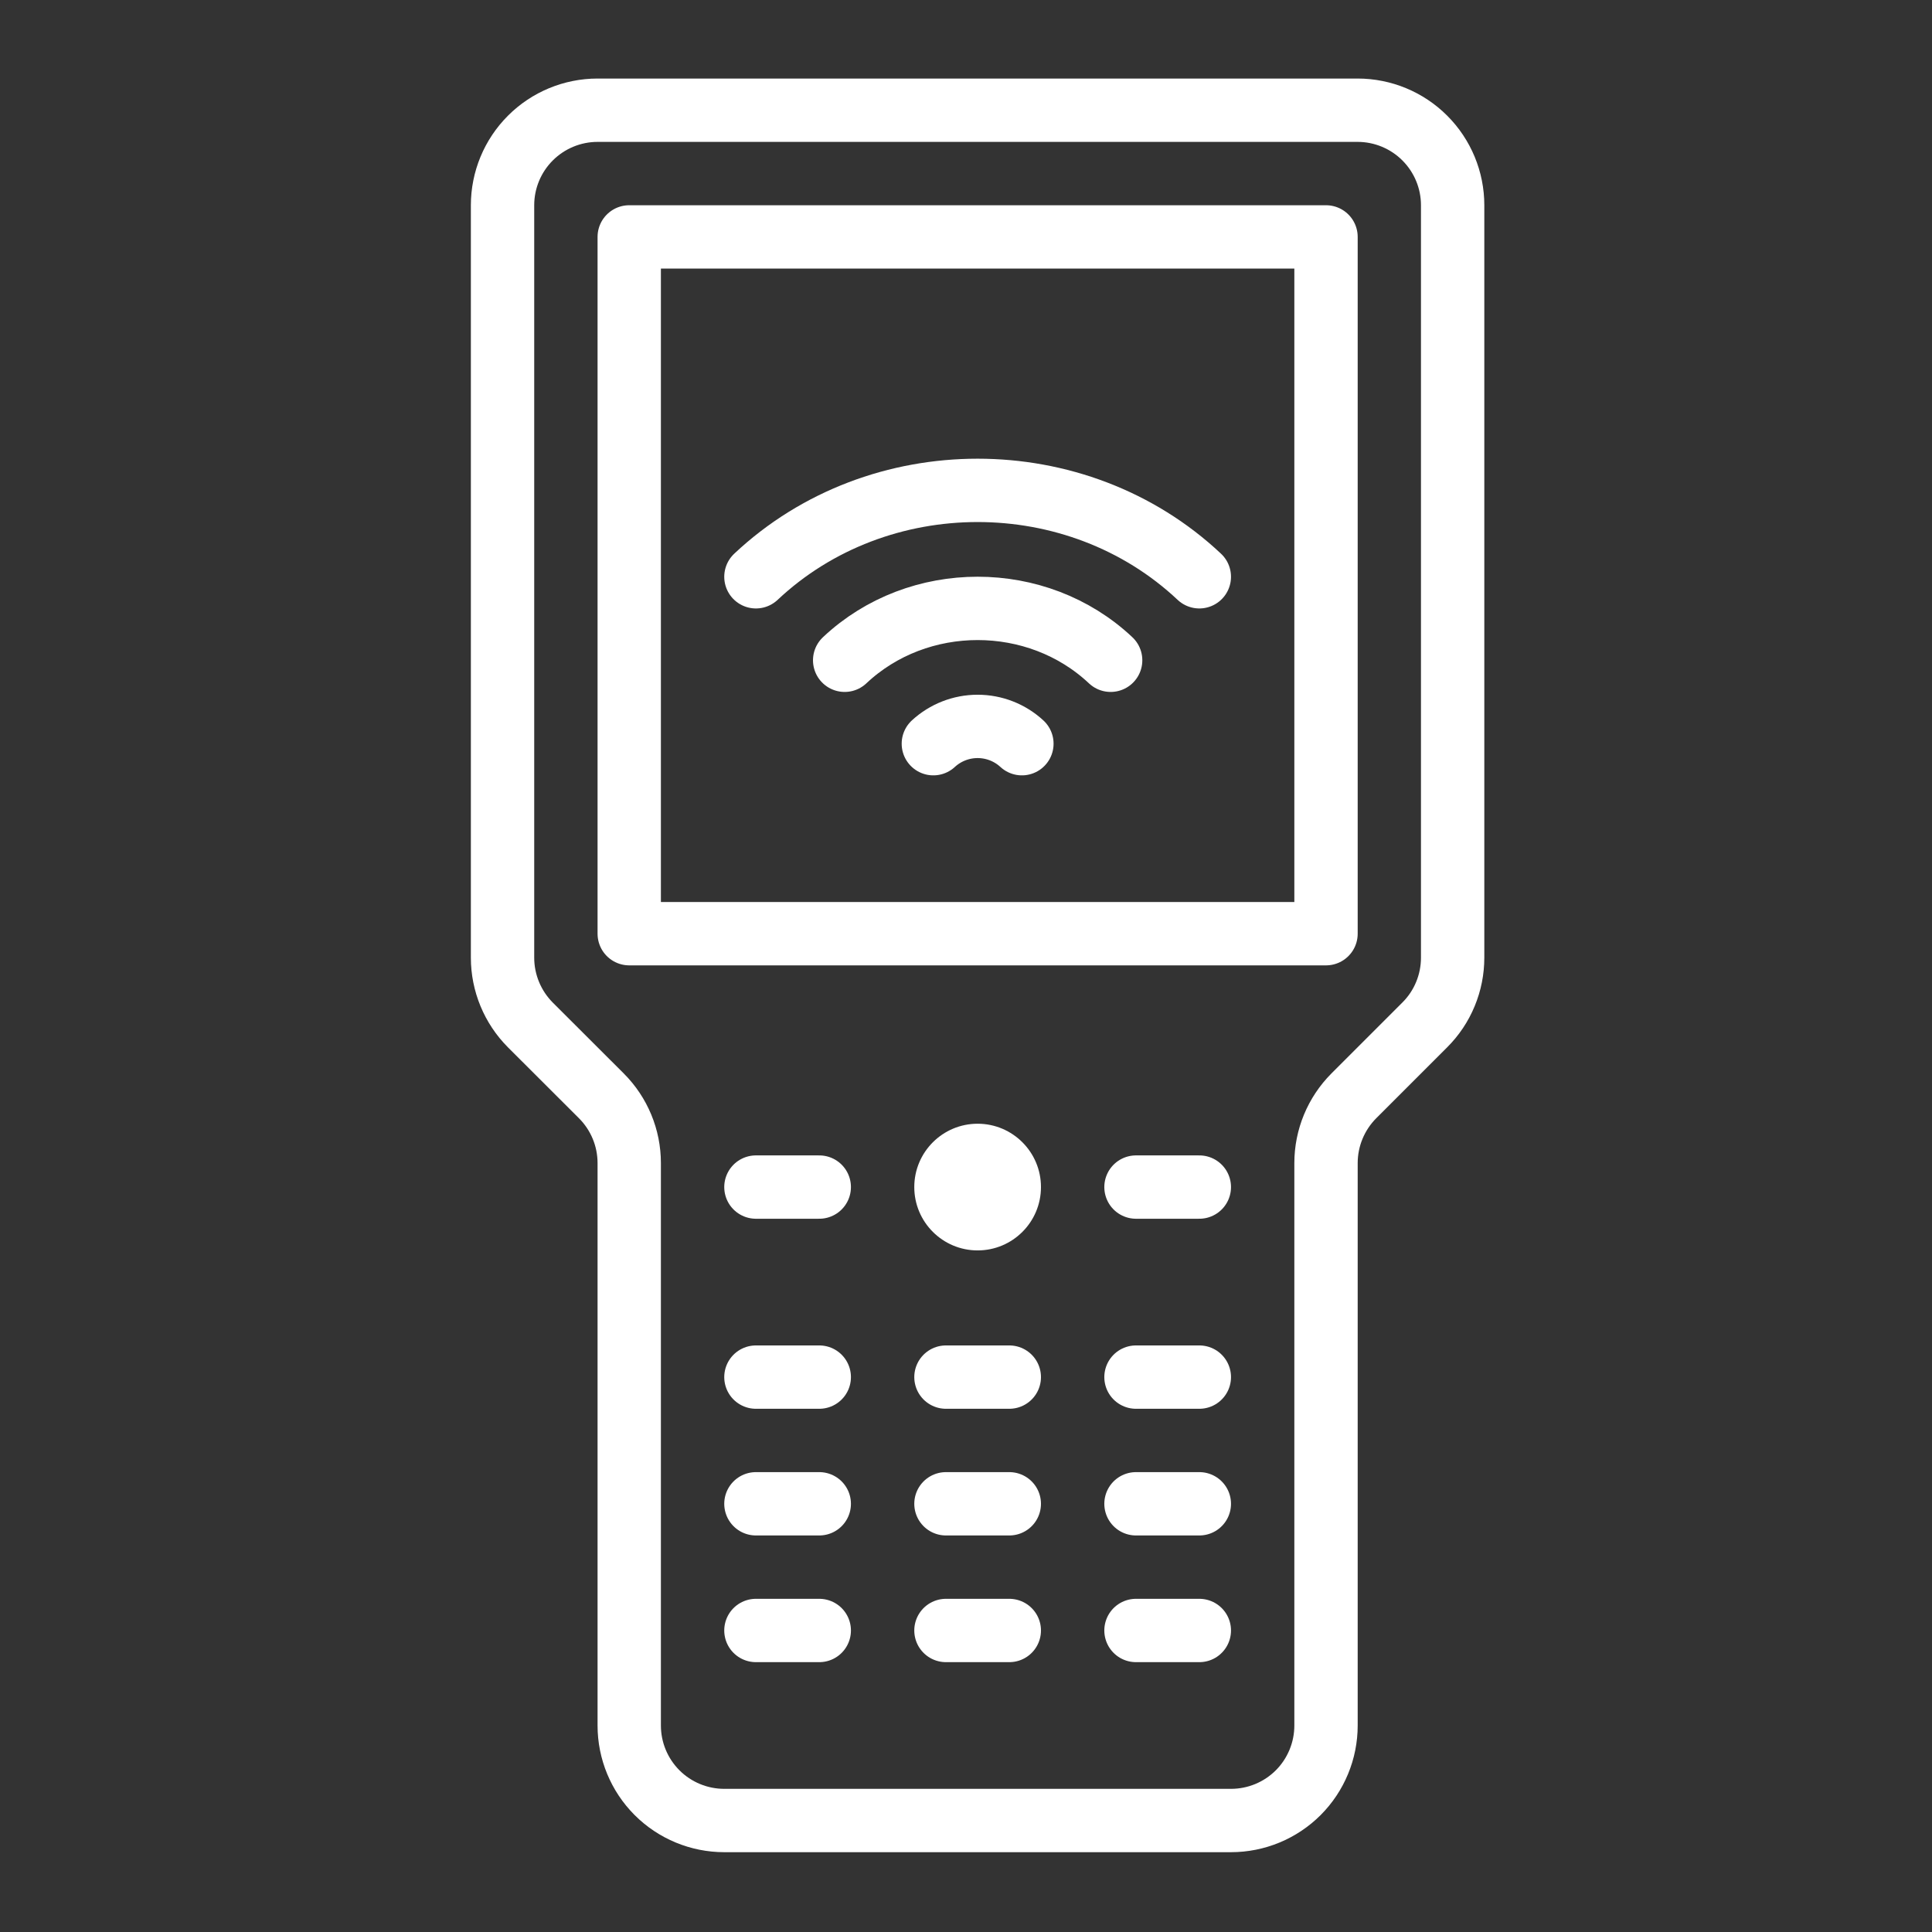
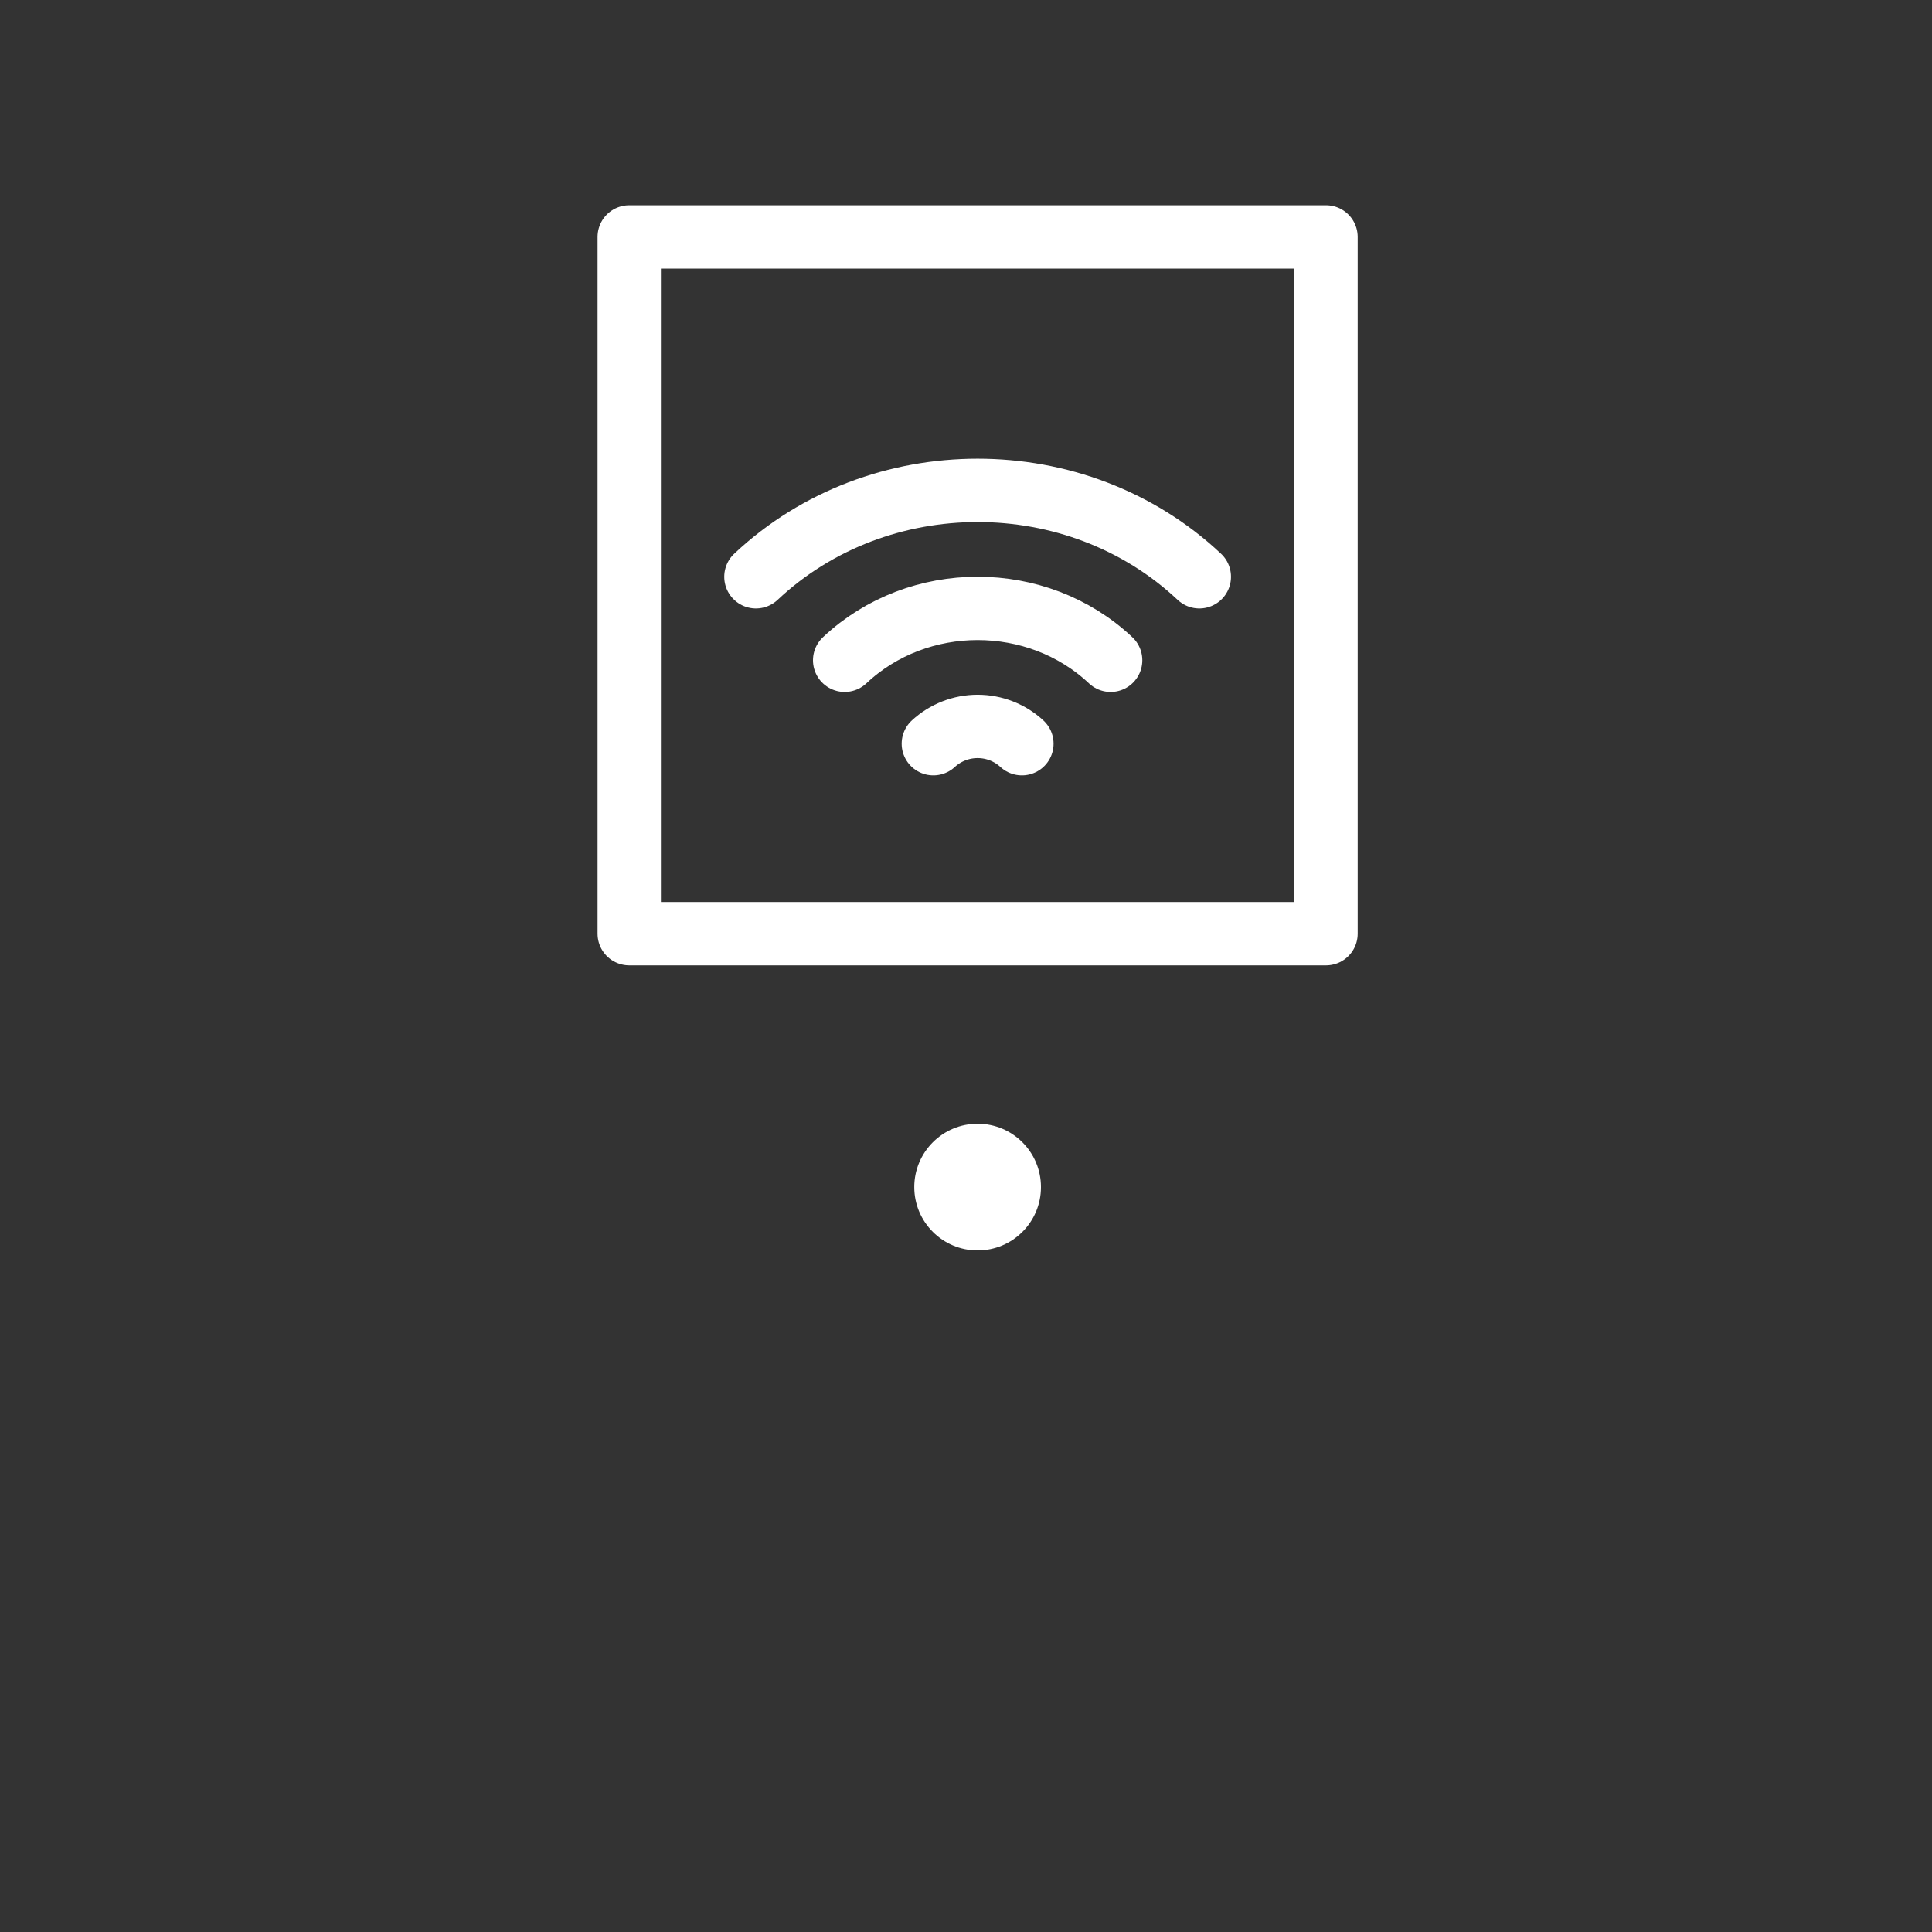
<svg xmlns="http://www.w3.org/2000/svg" width="61" height="61" viewBox="0 0 61 61" fill="none">
  <rect x="0" y="0" width="61" height="61" fill="#333333" stroke="none" />
  <path d="M32.265 23.481C31.884 23.13 31.385 22.935 30.867 22.935C30.349 22.935 29.85 23.13 29.469 23.481M35.067 20.847C32.747 18.663 28.989 18.663 26.669 20.847M37.867 18.211C33.999 14.573 27.735 14.573 23.867 18.211" stroke="white" stroke-width="2" stroke-miterlimit="10" stroke-linecap="round" stroke-linejoin="round" />
-   <path d="M19.867 7.48H41.867V29.48H19.867V7.48Z" stroke="white" stroke-width="2" stroke-miterlimit="10" stroke-linecap="round" stroke-linejoin="round" />
-   <path d="M29.867 43.48H31.867M23.867 43.48H25.867M35.867 43.48H37.867M23.867 37.48H25.867M35.867 37.48H37.867M29.867 47.48H31.867M23.867 47.48H25.867M35.867 47.48H37.867M29.867 51.48H31.867M23.867 51.48H25.867M35.867 51.48H37.867M18.989 34.602C19.551 35.165 19.867 35.927 19.867 36.722V54.48C19.867 55.276 20.183 56.039 20.746 56.602C21.308 57.164 22.072 57.48 22.867 57.48H38.867C39.663 57.48 40.426 57.164 40.989 56.602C41.551 56.039 41.867 55.276 41.867 54.48V36.722C41.867 35.928 42.183 35.164 42.745 34.6L44.987 32.358C45.266 32.08 45.487 31.749 45.637 31.385C45.788 31.021 45.865 30.631 45.865 30.236V6.48C45.865 5.685 45.549 4.922 44.986 4.359C44.424 3.797 43.661 3.48 42.865 3.48H18.867C18.072 3.48 17.308 3.797 16.746 4.359C16.183 4.922 15.867 5.685 15.867 6.48V30.238C15.867 31.032 16.183 31.797 16.745 32.361L18.989 34.602Z" stroke="white" stroke-width="2" stroke-miterlimit="10" stroke-linecap="round" stroke-linejoin="round" />
+   <path d="M19.867 7.48H41.867V29.48H19.867Z" stroke="white" stroke-width="2" stroke-miterlimit="10" stroke-linecap="round" stroke-linejoin="round" />
  <path d="M30.867 39.48C31.972 39.48 32.867 38.585 32.867 37.48C32.867 36.376 31.972 35.48 30.867 35.48C29.763 35.48 28.867 36.376 28.867 37.48C28.867 38.585 29.763 39.48 30.867 39.48Z" fill="white" />
</svg>